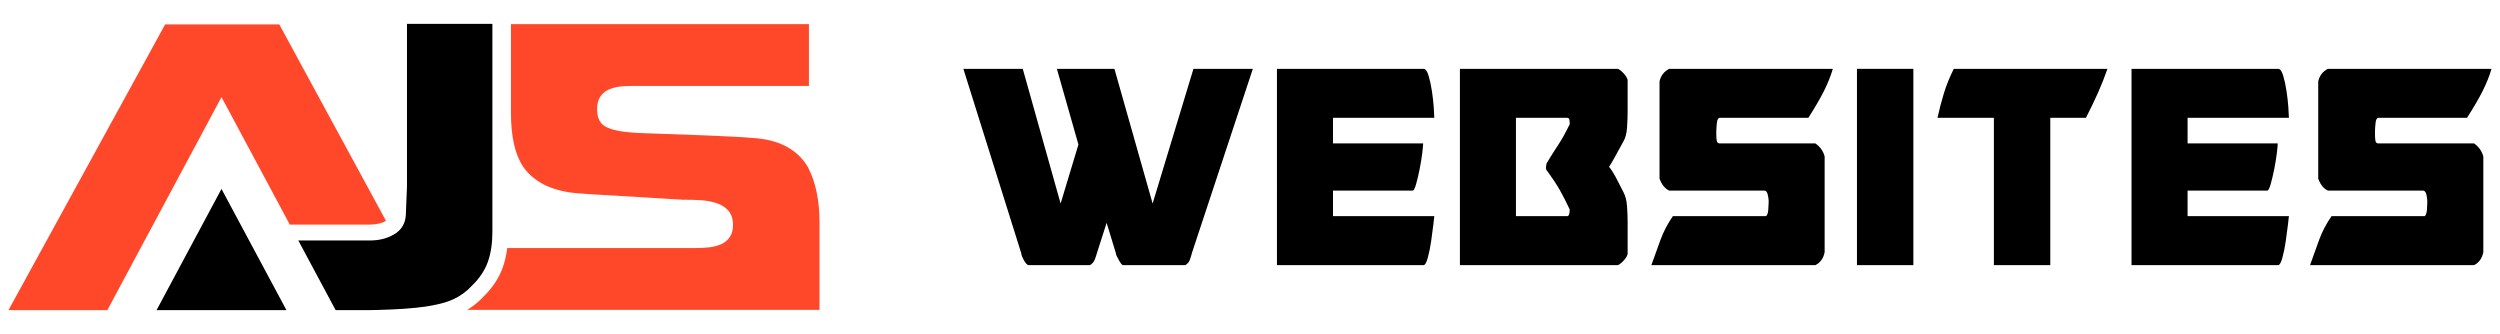
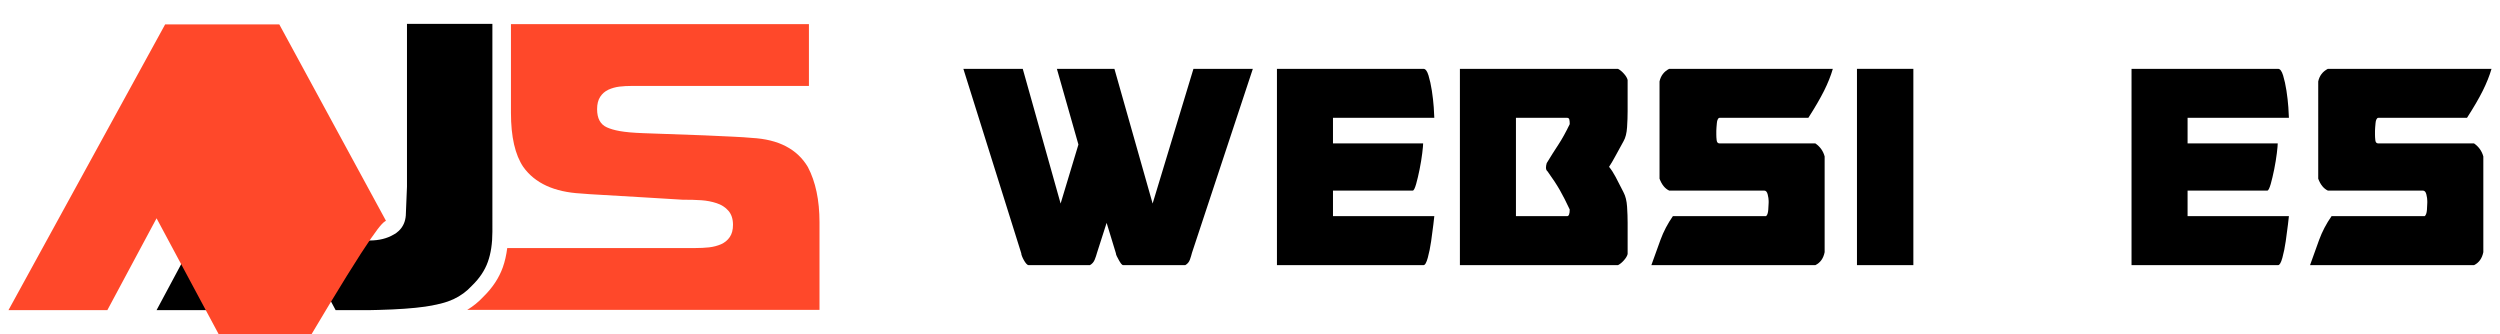
<svg xmlns="http://www.w3.org/2000/svg" version="1.1" id="Calque_1" x="0px" y="0px" width="262px" height="35px" viewBox="0 0 262 35" enable-background="new 0 0 262 35" xml:space="preserve">
  <g>
    <g>
      <path d="M120.795,21.33l4.278-14.115h6.224l-6.381,19.29c-0.052,0.209-0.12,0.442-0.212,0.699    c-0.091,0.258-0.255,0.451-0.487,0.582h-6.493c-0.079,0-0.156-0.049-0.233-0.155c-0.078-0.102-0.155-0.227-0.233-0.368    c-0.078-0.141-0.15-0.28-0.215-0.407c-0.064-0.131-0.097-0.233-0.097-0.313l-0.972-3.188l-1.011,3.151    c-0.053,0.209-0.132,0.442-0.234,0.699c-0.103,0.258-0.271,0.451-0.505,0.582h-6.418c-0.078,0-0.162-0.049-0.253-0.155    c-0.09-0.102-0.175-0.227-0.251-0.368c-0.078-0.141-0.146-0.28-0.195-0.407c-0.054-0.131-0.078-0.233-0.078-0.313l-6.067-19.327    h6.224l3.967,14.115l1.866-6.184l-2.257-7.932h6.03L120.795,21.33z" />
      <path d="M133.824,7.215h15.362c0.207,0,0.382,0.231,0.524,0.698c0.141,0.467,0.258,0.998,0.35,1.597    c0.091,0.594,0.156,1.174,0.197,1.731c0.036,0.558,0.059,0.925,0.059,1.106h-10.619v2.682h9.449c0,0.157-0.029,0.5-0.095,1.031    c-0.065,0.533-0.157,1.091-0.274,1.674c-0.115,0.583-0.241,1.101-0.367,1.556c-0.132,0.451-0.248,0.683-0.349,0.683h-8.364v2.681    h10.619c0,0.051-0.034,0.343-0.1,0.874c-0.065,0.533-0.141,1.115-0.232,1.751c-0.092,0.637-0.208,1.211-0.35,1.729    c-0.142,0.522-0.291,0.779-0.448,0.779h-15.362V7.215z" />
      <path d="M152.998,27.786V7.215h16.568c0.205,0.104,0.411,0.272,0.618,0.506c0.209,0.232,0.34,0.45,0.391,0.659v3.269    c0,0.518-0.018,1.083-0.058,1.69c-0.041,0.609-0.16,1.098-0.369,1.457c-0.364,0.649-0.655,1.182-0.875,1.598    c-0.222,0.415-0.438,0.776-0.644,1.09c0.233,0.283,0.463,0.635,0.681,1.048c0.224,0.416,0.448,0.857,0.681,1.322l0.157,0.311    c0.209,0.391,0.328,0.89,0.369,1.499c0.04,0.607,0.058,1.173,0.058,1.69v3.269c-0.051,0.209-0.182,0.425-0.391,0.659    c-0.207,0.233-0.413,0.401-0.618,0.505H152.998z M164.234,12.348h-5.363v10.306h5.363c0.183,0,0.273-0.233,0.273-0.699    c-0.361-0.777-0.707-1.451-1.031-2.023c-0.324-0.57-0.758-1.23-1.3-1.981c-0.106-0.082-0.158-0.208-0.158-0.39    c0-0.076,0.009-0.148,0.019-0.216c0.016-0.063,0.033-0.149,0.059-0.251c0.439-0.724,0.85-1.374,1.229-1.946    c0.375-0.568,0.769-1.282,1.184-2.139c0-0.181-0.011-0.335-0.039-0.468C164.441,12.413,164.365,12.348,164.234,12.348z" />
      <path d="M185.255,20.38c-0.066-0.274-0.19-0.407-0.367-0.407h-9.96c-0.44-0.208-0.775-0.624-1.009-1.248V8.536    c0.129-0.598,0.466-1.038,1.009-1.321h17.152c-0.208,0.724-0.513,1.489-0.915,2.295c-0.402,0.802-0.95,1.749-1.65,2.838h-9.296    c-0.077,0-0.143,0.052-0.194,0.157c-0.055,0.102-0.087,0.233-0.097,0.386c-0.016,0.157-0.026,0.314-0.04,0.467    c-0.011,0.156-0.018,0.272-0.018,0.35v0.39c0,0.184,0.009,0.385,0.037,0.605c0.028,0.22,0.129,0.327,0.312,0.327h10.032    c0.496,0.341,0.818,0.792,0.972,1.364v10.031c-0.126,0.648-0.45,1.104-0.972,1.361h-17.188c0.312-0.88,0.63-1.763,0.954-2.644    c0.324-0.883,0.759-1.71,1.301-2.489h9.763c0.13-0.102,0.208-0.324,0.233-0.659c0.024-0.34,0.041-0.583,0.041-0.74V21.06    C185.355,20.879,185.321,20.649,185.255,20.38z" />
      <path d="M194.61,7.215h5.91v20.571h-5.91V7.215z" />
-       <path d="M214.87,12.348v15.438h-5.911V12.348h-5.909c0.179-0.83,0.4-1.673,0.658-2.529c0.258-0.855,0.608-1.722,1.049-2.604    h16.104c-0.288,0.83-0.616,1.664-0.991,2.507c-0.379,0.845-0.798,1.719-1.263,2.626H214.87z" />
      <path d="M223.385,7.215h15.363c0.207,0,0.381,0.231,0.524,0.698c0.142,0.467,0.257,0.998,0.35,1.597    c0.091,0.594,0.157,1.174,0.197,1.731c0.036,0.558,0.059,0.925,0.059,1.106h-10.619v2.682h9.448c0,0.157-0.03,0.5-0.094,1.031    c-0.066,0.533-0.157,1.091-0.273,1.674c-0.117,0.583-0.242,1.101-0.368,1.556c-0.133,0.451-0.249,0.683-0.35,0.683h-8.363v2.681    h10.619c0,0.051-0.033,0.343-0.099,0.874c-0.066,0.533-0.142,1.115-0.233,1.751c-0.091,0.637-0.208,1.211-0.35,1.729    c-0.142,0.522-0.292,0.779-0.448,0.779h-15.363V7.215z" />
      <path d="M254.285,20.38c-0.066-0.274-0.189-0.407-0.372-0.407h-9.955c-0.44-0.208-0.775-0.624-1.008-1.248V8.536    c0.126-0.598,0.466-1.038,1.008-1.321h17.153c-0.209,0.724-0.516,1.489-0.916,2.295c-0.4,0.802-0.95,1.749-1.653,2.838h-9.292    c-0.081,0-0.144,0.052-0.197,0.157c-0.052,0.102-0.084,0.233-0.094,0.386c-0.017,0.157-0.027,0.314-0.041,0.467    c-0.016,0.156-0.018,0.272-0.018,0.35v0.39c0,0.184,0.01,0.385,0.036,0.605c0.024,0.22,0.132,0.327,0.313,0.327h10.032    c0.49,0.341,0.814,0.792,0.972,1.364v10.031c-0.13,0.648-0.453,1.104-0.972,1.361h-17.189c0.311-0.88,0.628-1.763,0.951-2.644    c0.324-0.883,0.761-1.71,1.304-2.489h9.764c0.126-0.102,0.207-0.324,0.232-0.659c0.025-0.34,0.037-0.583,0.037-0.74V21.06    C254.38,20.879,254.351,20.649,254.285,20.38z" />
    </g>
    <g>
      <polygon points="16.409,32.5 30.017,32.5 23.212,19.8   " />
      <path d="M42.651,2.5v17.065l-0.114,2.783c0,0.322-0.048,0.617-0.137,0.89c-0.163,0.493-0.472,0.901-0.93,1.223    c-0.071,0.052-0.154,0.085-0.23,0.131c-0.676,0.398-1.509,0.612-2.513,0.612h-7.463l3.909,7.296h3.649    c0.3-0.008,0.586-0.015,0.856-0.019c2.006-0.052,3.632-0.167,4.876-0.345c0.252-0.033,0.49-0.075,0.72-0.119    c0.632-0.117,1.188-0.257,1.663-0.423c0.213-0.076,0.408-0.155,0.588-0.238c0.738-0.342,1.386-0.818,1.944-1.427    c0.786-0.762,1.338-1.588,1.655-2.479c0.319-0.886,0.478-1.938,0.478-3.162V2.5H42.651z" />
      <path fill="#FF482A" d="M84.663,17.5c-1.118-1.879-3.073-2.896-5.866-3.047c-0.533-0.049-1.207-0.097-2.021-0.132    c-0.812-0.04-1.808-0.086-2.989-0.137c-1.182-0.049-3.296-0.127-6.343-0.227c-2.211-0.076-3.153-0.307-3.839-0.608    c-0.687-0.307-1.029-0.939-1.029-1.905c0-0.535,0.107-0.964,0.324-1.297c0.215-0.331,0.501-0.576,0.856-0.745    c0.355-0.162,0.737-0.27,1.144-0.323c0.405-0.049,0.862-0.075,1.372-0.075c0.532,0,3.647,0,18.504,0V2.528    c-15.033,0-19.813,0-23.496,0h-7.732v9.296c0,2.514,0.433,4.405,1.296,5.676c1.219,1.701,3.238,2.627,6.056,2.78    c0.559,0.049,1.231,0.097,2.02,0.135c0.789,0.035,8.119,0.489,8.601,0.514c0.788,0,1.455,0.017,2.002,0.057    c0.544,0.04,1.071,0.138,1.58,0.307c0.507,0.164,0.921,0.431,1.237,0.797c0.319,0.371,0.478,0.858,0.478,1.467    c0,0.533-0.114,0.966-0.345,1.295c-0.228,0.333-0.531,0.578-0.912,0.747c-0.381,0.162-0.794,0.27-1.239,0.323    c-0.445,0.049-0.933,0.073-1.467,0.073c-0.434,0-8.646,0-19.696,0c-0.095,0.728-0.244,1.406-0.462,2.017    c-0.397,1.115-1.082,2.151-2.032,3.079c-0.504,0.546-1.075,1.006-1.698,1.382c12.874,0,24.471,0,27.852,0h9.066v-9.183    C85.882,20.978,85.476,19.048,84.663,17.5z" />
-       <path fill="#FF482A" d="M40.447,23.135l-0.14-0.259L29.27,2.557H17.307L6.167,22.876L0.889,32.5h10.362l5.157-9.624l6.804-12.7    l6.805,12.7l0.355,0.663h8.354C39.453,23.539,40.029,23.401,40.447,23.135z" />
+       <path fill="#FF482A" d="M40.447,23.135l-0.14-0.259L29.27,2.557H17.307L6.167,22.876L0.889,32.5h10.362l5.157-9.624l6.805,12.7l0.355,0.663h8.354C39.453,23.539,40.029,23.401,40.447,23.135z" />
    </g>
  </g>
</svg>